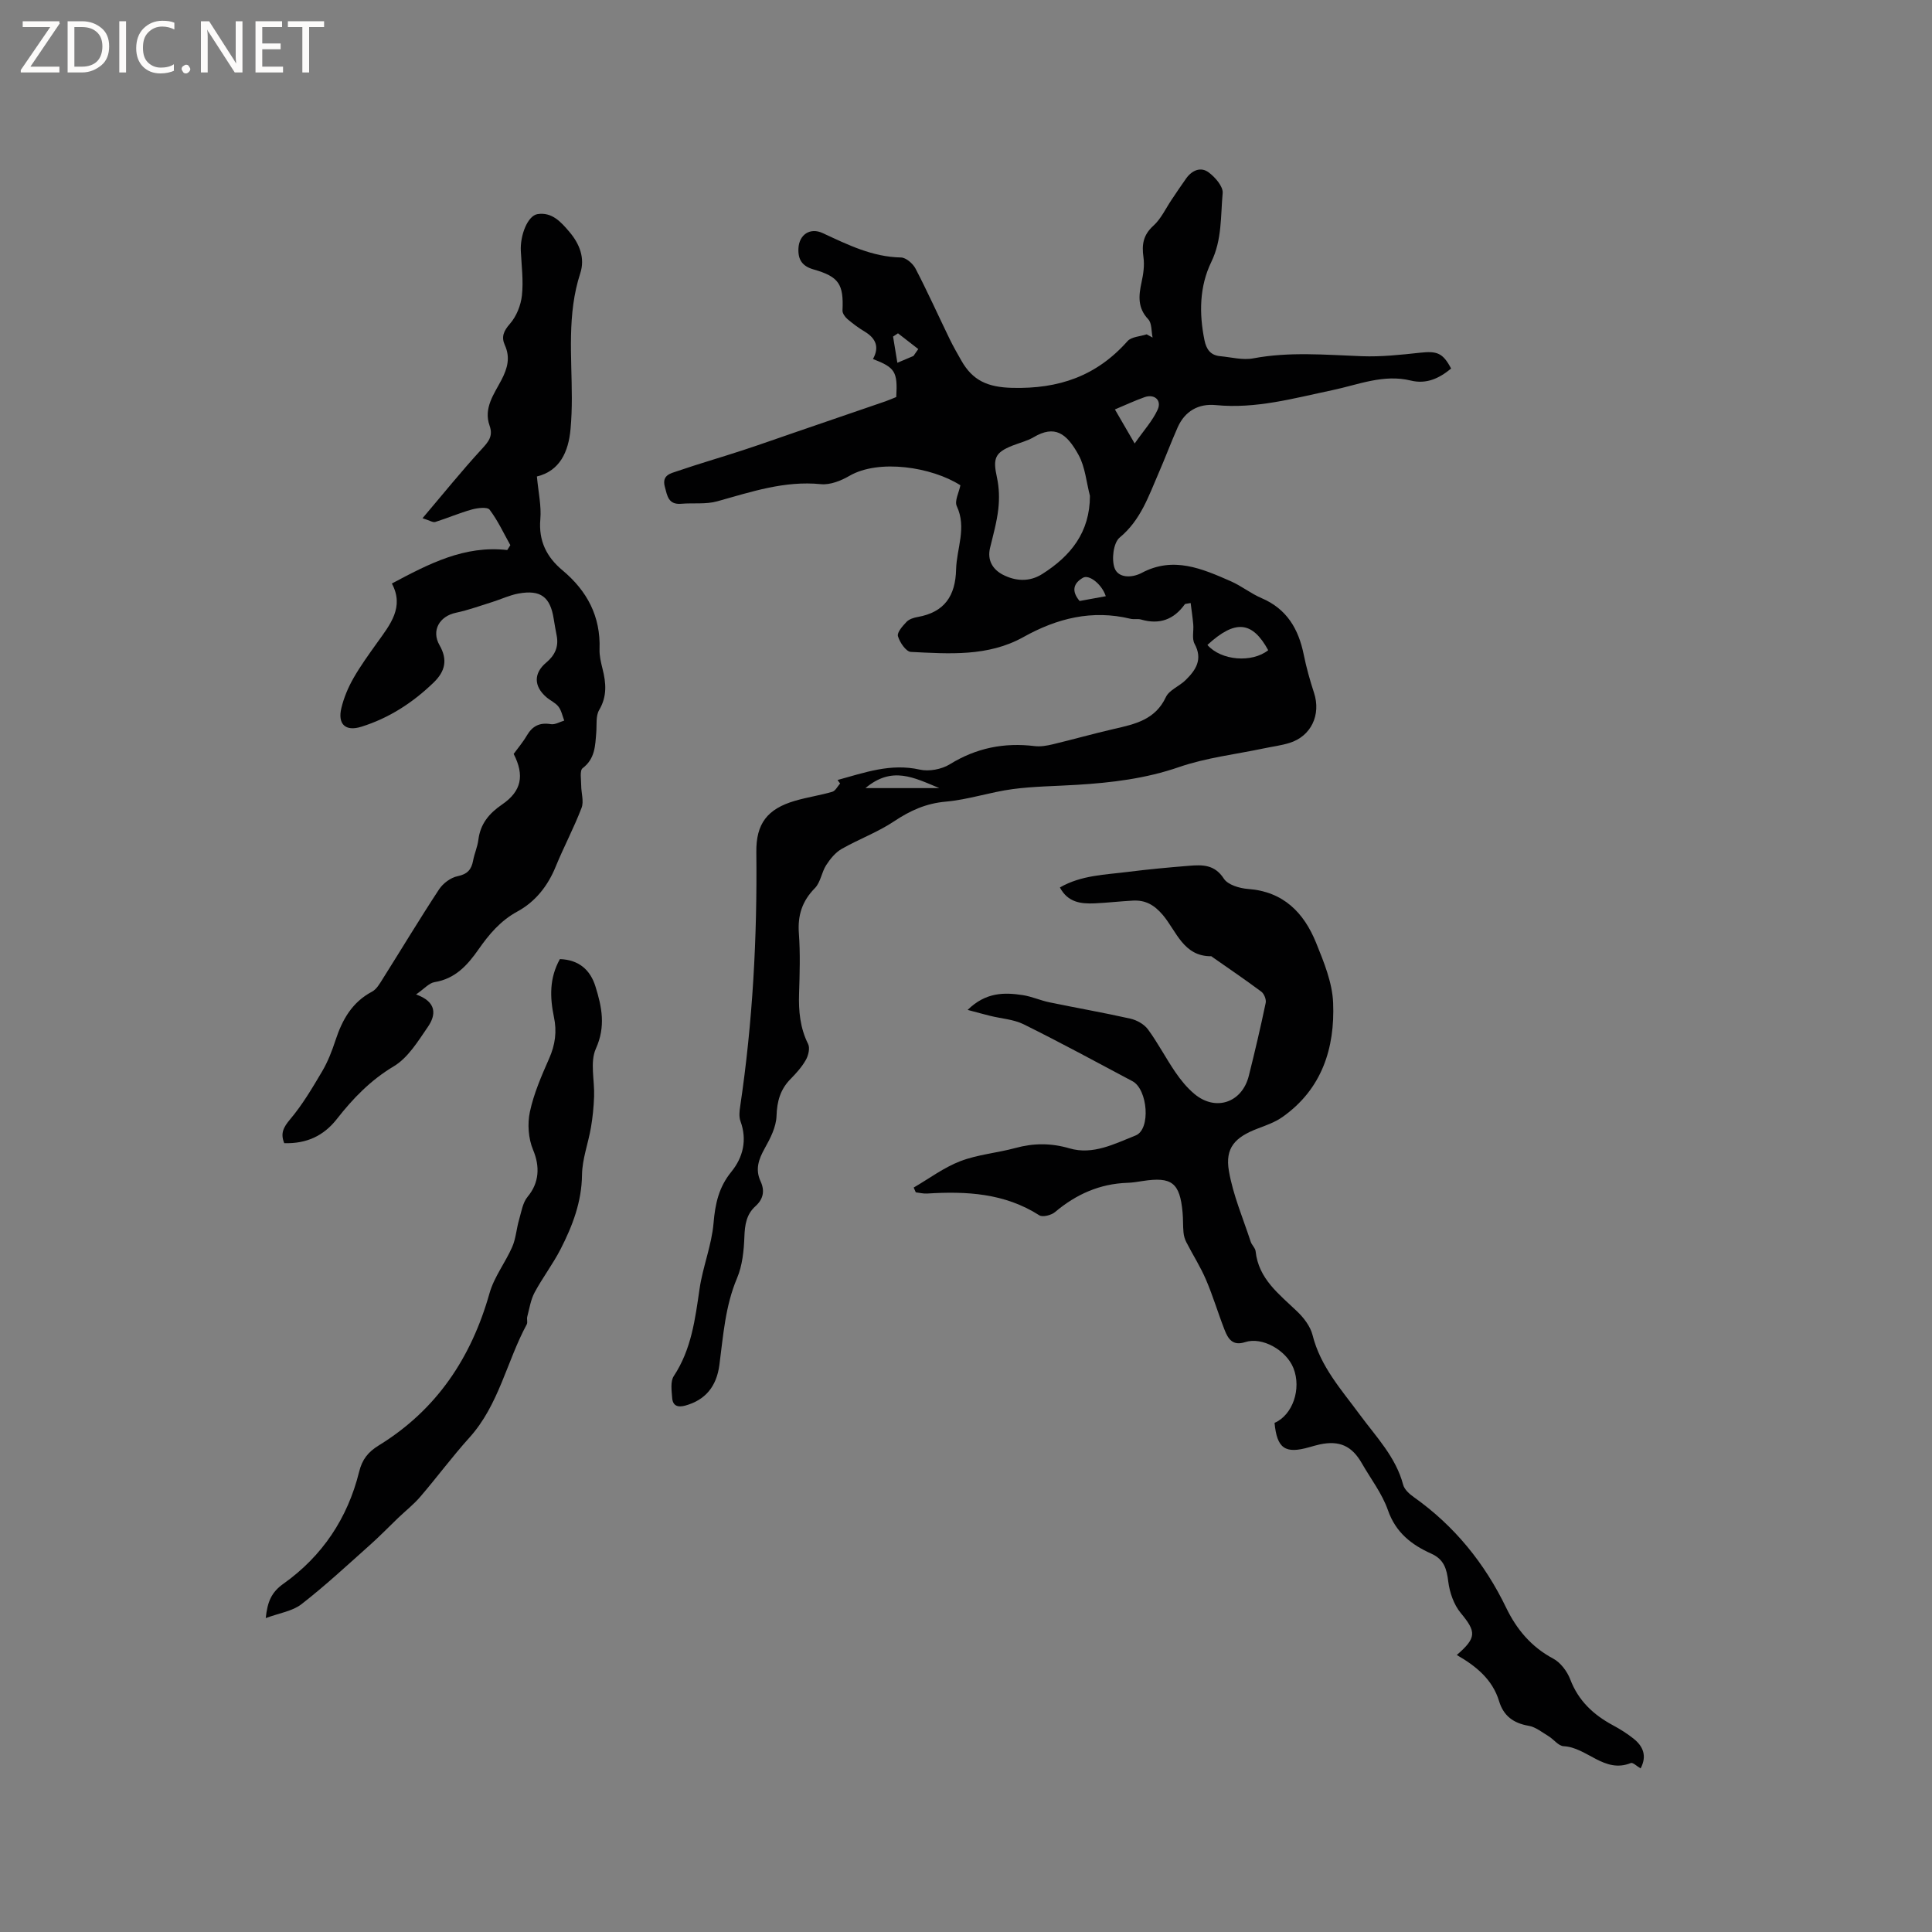
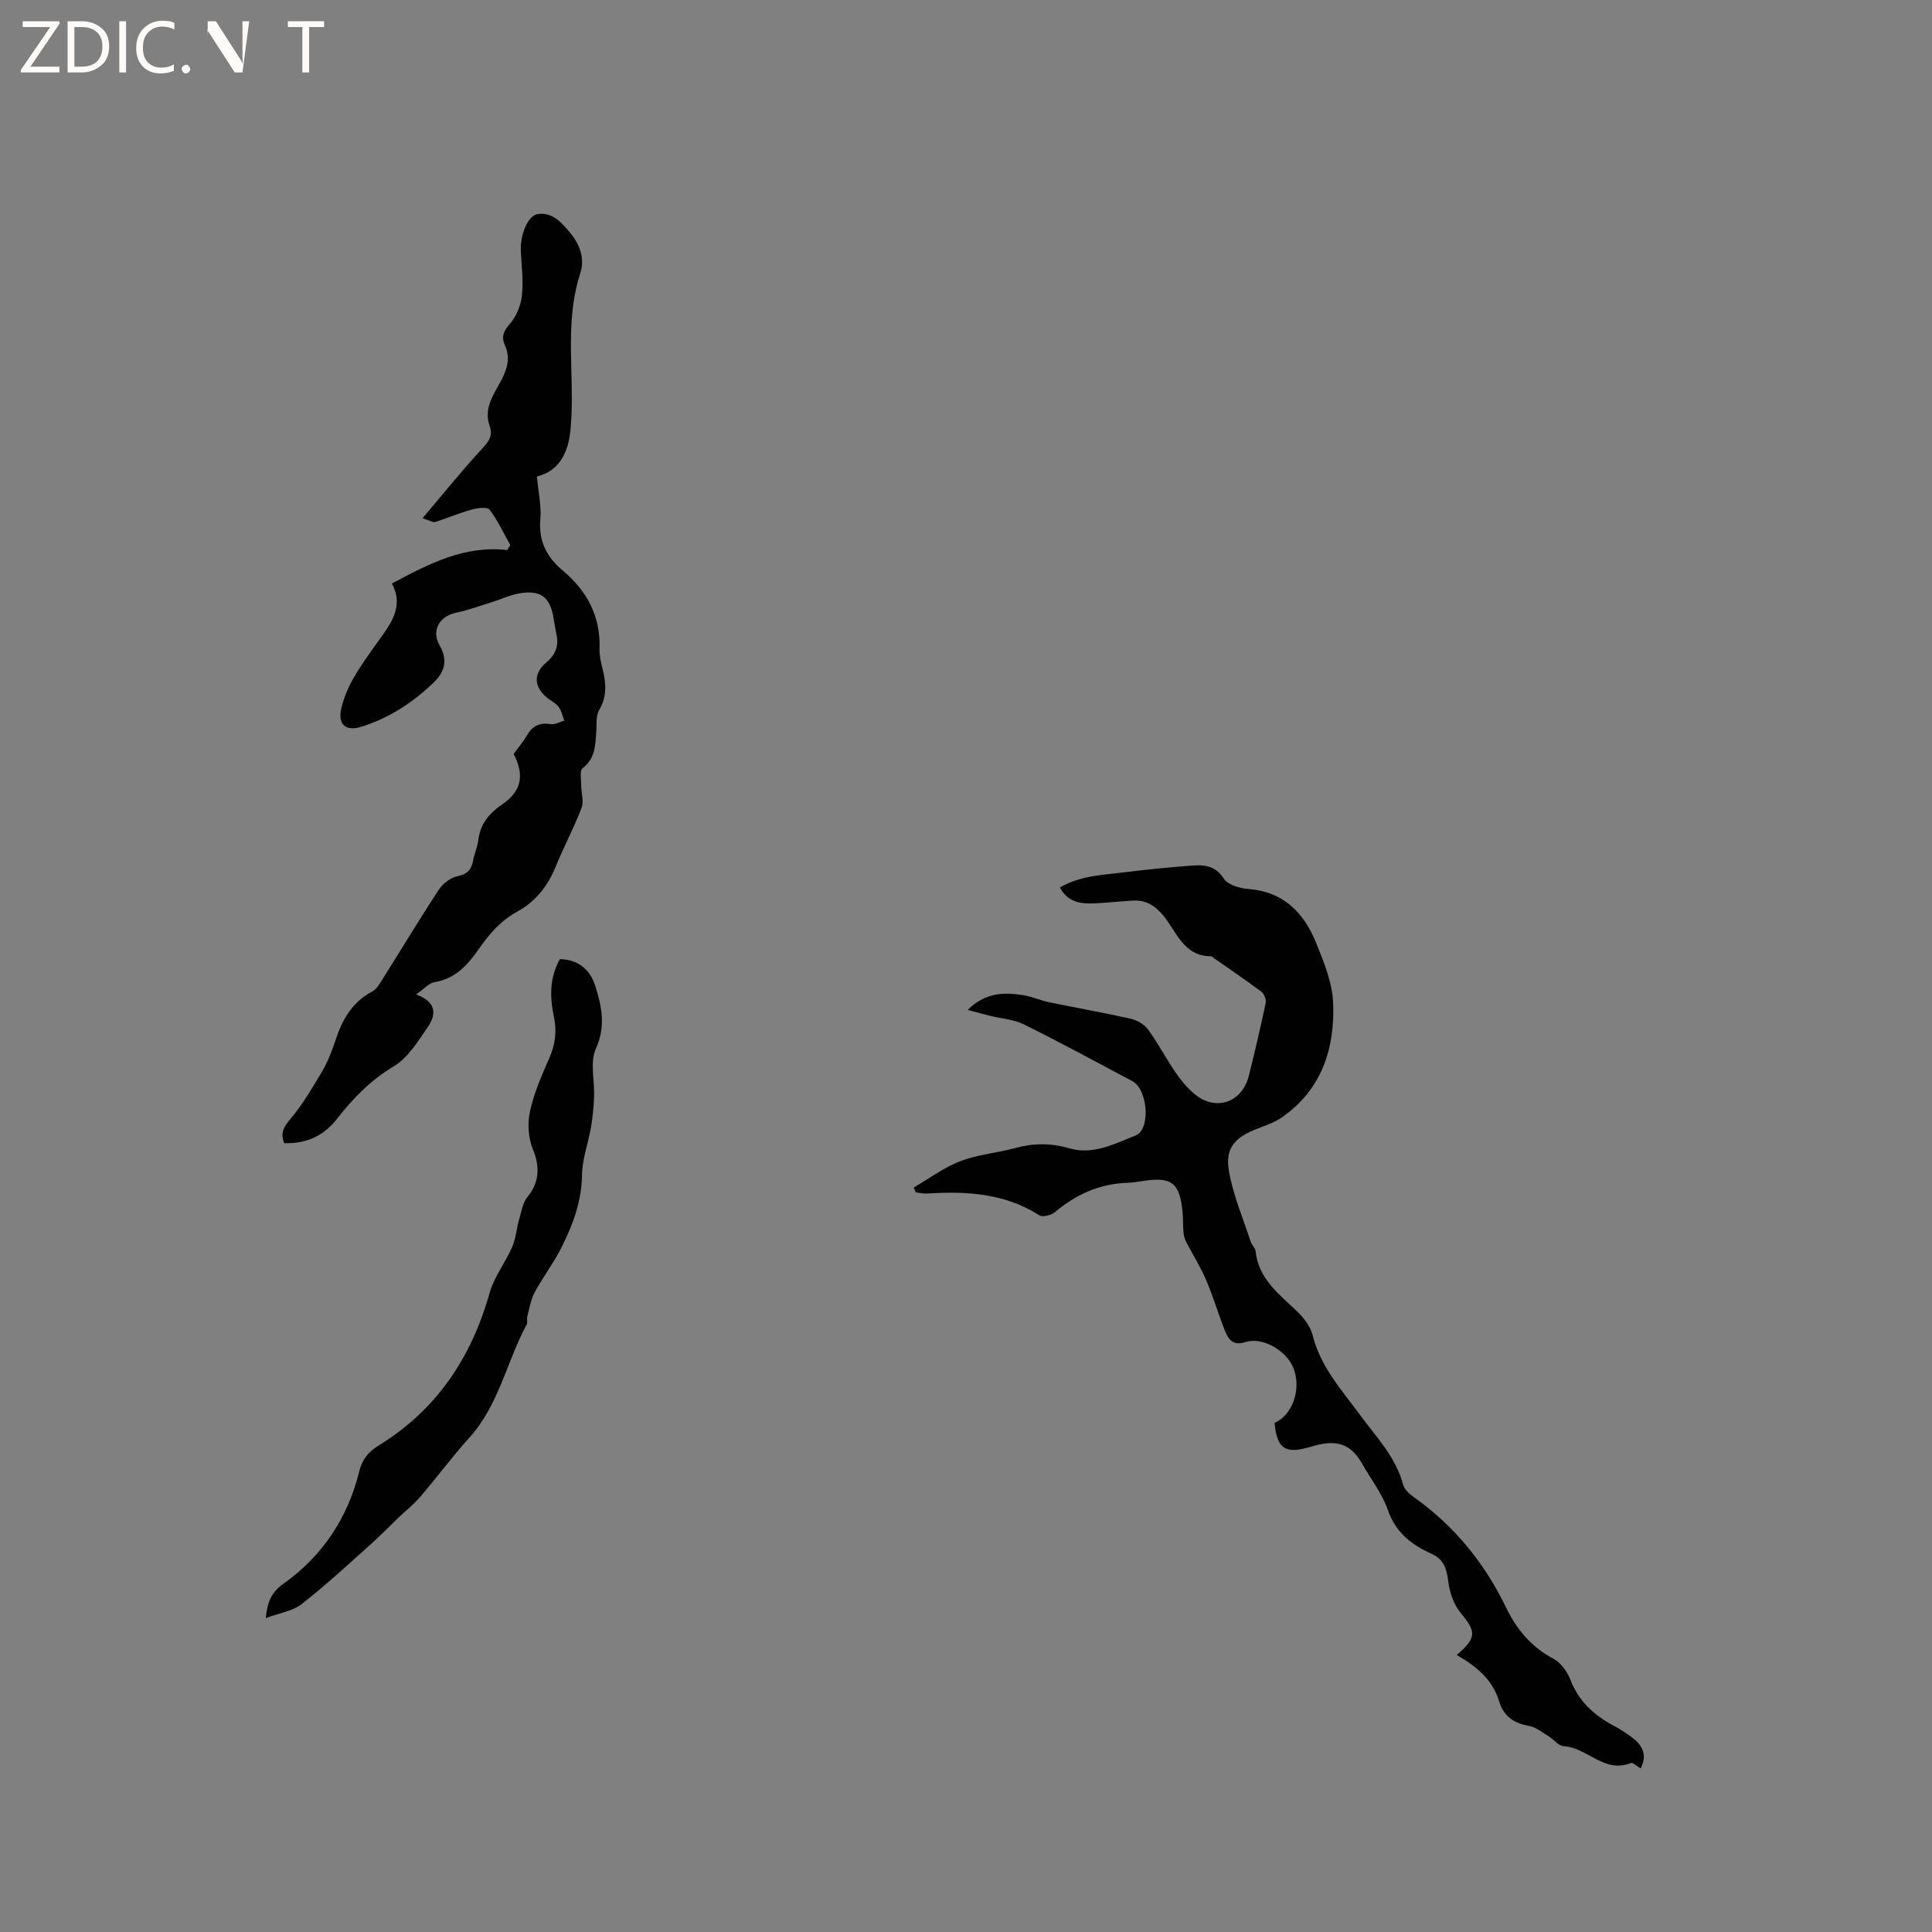
<svg xmlns="http://www.w3.org/2000/svg" enable-background="new 0 0 400 400" viewBox="0 0 400 400">
  <rect x="0" y="0" width="400" height="400" fill="#808080" stroke="none" />
  <g fill="#fcfbfa">
    <path d="m12.4 4.8-6.1 9h6v1.2h-8v-.5l6.1-8.9h-5.7v-1.2h7.6v.4z" />
    <path d="m14 15v-10.6h3c1.6 0 2.9.5 4 1.4s1.6 2.2 1.6 3.8-.5 3-1.6 3.9-2.4 1.5-4 1.5zm1.4-9.4v8.2h1.6c1.3 0 2.4-.4 3.1-1.1s1.1-1.8 1.1-3.1-.4-2.3-1.2-3-1.8-1-3.1-1z" />
    <path d="m26.1 4.4v10.6h-1.4v-10.6z" />
    <path d="m36.1 14.6c-.8.4-1.8.6-2.9.6-1.5 0-2.7-.5-3.6-1.4s-1.4-2.2-1.4-3.8c0-1.7.5-3.1 1.5-4.1s2.3-1.6 3.9-1.6c1 0 1.8.1 2.5.4v1.4c-.8-.4-1.6-.6-2.5-.6-1.2 0-2.1.4-2.9 1.2s-1.1 1.8-1.1 3.2c0 1.3.3 2.3 1 3s1.6 1.1 2.7 1.1c1 0 2-.2 2.7-.7v1.3z" />
    <path d="m37.6 14.3c0-.2.1-.5.3-.6s.4-.3.6-.3c.3 0 .5.1.6.3s.3.4.3.6-.1.4-.3.6-.4.3-.6.3c-.3 0-.5-.1-.6-.3s-.3-.4-.3-.6z" />
-     <path d="m50.2 15h-1.6l-5.3-8.2c-.2-.2-.3-.5-.4-.7 0 .2.1.7.1 1.5v7.4h-1.4v-10.6h1.7l5.2 8.1c.2.4.4.6.4.7 0-.3-.1-.8-.1-1.5v-7.3h1.4z" />
-     <path d="m58.6 15h-5.7v-10.6h5.5v1.2h-4.1v3.4h3.8v1.2h-3.8v3.6h4.3z" />
+     <path d="m50.2 15h-1.6l-5.3-8.2c-.2-.2-.3-.5-.4-.7 0 .2.1.7.1 1.5v7.4v-10.6h1.7l5.2 8.1c.2.4.4.6.4.7 0-.3-.1-.8-.1-1.5v-7.3h1.4z" />
    <path d="m67.1 5.6h-3.1v9.4h-1.4v-9.4h-3v-1.2h7.5z" />
  </g>
-   <path d="m173.41 161.49c5.56-1.52 10.97-3.51 17.02-2.15 1.92.43 4.52-.06 6.21-1.1 5.48-3.39 11.26-4.54 17.57-3.77 1.22.15 2.54-.08 3.75-.37 4.22-1.01 8.4-2.2 12.63-3.17 4.35-1 8.58-1.88 10.79-6.6.69-1.47 2.77-2.24 4.05-3.49 2.13-2.08 3.66-4.3 1.89-7.55-.58-1.07-.15-2.67-.27-4.02-.13-1.46-.35-2.91-.54-4.42-.82.17-1.13.14-1.21.26-2.28 3.19-5.26 4.25-9.04 3.16-.69-.2-1.5.01-2.21-.16-7.94-1.92-15.19-.11-22.17 3.79-7.31 4.08-15.38 3.46-23.3 3.07-.99-.05-2.31-1.98-2.67-3.26-.22-.78.98-2.12 1.79-2.97.54-.56 1.49-.86 2.3-1 5.54-.98 7.82-4.36 7.95-9.85.11-4.35 2.24-8.61.14-13.1-.5-1.07.45-2.81.75-4.32-5.93-3.79-16.9-5.49-22.99-1.94-1.74 1.01-3.99 1.9-5.9 1.71-7.53-.75-14.41 1.59-21.45 3.55-2.35.66-4.96.3-7.45.51-2.68.23-2.9-1.64-3.41-3.54-.64-2.4 1.21-2.75 2.57-3.21 4.49-1.54 9.06-2.85 13.57-4.33 3.81-1.25 7.59-2.6 11.39-3.9 6.03-2.07 12.07-4.13 18.1-6.21.79-.27 1.56-.62 2.29-.91.3-5.24-.22-6.09-4.82-7.87 1.35-2.44.63-4.26-1.69-5.66-1.27-.76-2.47-1.65-3.6-2.61-.5-.43-1.05-1.2-1.02-1.78.25-5.41-.71-6.99-5.97-8.49-2.39-.68-3.27-2.05-3.15-4.38.14-2.82 2.4-4.37 5.02-3.15 5.19 2.41 10.27 4.94 16.21 5.05 1.05.02 2.48 1.27 3.02 2.32 2.49 4.79 4.7 9.71 7.06 14.57.74 1.52 1.58 2.99 2.42 4.46 2.32 4.09 5.38 5.51 10.51 5.64 9.7.25 17.48-2.45 23.89-9.67.82-.92 2.62-.96 3.97-1.41.41.22.81.45 1.22.67-.27-1.29-.13-2.97-.9-3.79-2.24-2.37-1.99-4.89-1.38-7.68.37-1.68.63-3.49.39-5.17-.37-2.6-.06-4.6 2.05-6.51 1.59-1.43 2.55-3.57 3.78-5.39 1-1.48 1.98-2.97 3.02-4.42 1.2-1.67 3.01-2.46 4.65-1.24 1.35 1 3.02 2.92 2.9 4.29-.44 4.77-.11 9.63-2.35 14.25-2.46 5.06-2.55 10.64-1.42 16.19.38 1.87 1.23 3.13 3.23 3.32 2.3.21 4.7.87 6.89.45 7.5-1.41 14.97-.72 22.48-.44 3.98.15 8.01-.29 11.99-.72 3.59-.39 4.76.03 6.48 3.27-2.43 2.01-5.08 3.29-8.35 2.49-5.67-1.38-10.9.87-16.24 1.99-7.97 1.67-15.82 3.91-24.13 3.09-3.57-.35-6.41 1.23-7.91 4.64-1.37 3.09-2.55 6.27-3.9 9.37-2.1 4.81-3.72 9.79-8.09 13.41-1.31 1.08-1.73 4.57-1.04 6.37.78 2.03 3.55 2.04 5.62.94 6.54-3.47 12.49-.86 18.4 1.73 2.22.97 4.17 2.56 6.4 3.51 5.22 2.23 7.64 6.37 8.72 11.67.54 2.67 1.28 5.32 2.13 7.92 1.49 4.54-.58 9-5.09 10.39-1.71.53-3.52.75-5.27 1.12-5.88 1.24-11.94 1.93-17.57 3.87-6.94 2.4-13.98 3.24-21.17 3.68-4.44.28-8.92.3-13.32.89-4.64.62-9.17 2.18-13.81 2.59-4.1.36-7.38 1.85-10.72 4.08-3.38 2.26-7.31 3.69-10.86 5.72-1.29.74-2.36 2.07-3.19 3.35-.95 1.48-1.16 3.56-2.33 4.75-2.66 2.7-3.6 5.66-3.32 9.4.3 4.11.17 8.27.04 12.4-.12 3.65.2 7.13 1.87 10.48.42.83.06 2.36-.46 3.28-.82 1.46-1.99 2.76-3.17 3.96-2.13 2.16-2.81 4.62-2.91 7.68-.08 2.26-1.28 4.62-2.44 6.68-1.26 2.26-2.01 4.34-.86 6.83.9 1.94.59 3.67-1.06 5.15-1.87 1.68-2.2 3.83-2.29 6.29-.11 2.9-.41 5.99-1.53 8.62-2.45 5.8-2.85 11.9-3.65 17.97-.6 4.51-2.95 7.26-7.05 8.4-1.6.44-2.6.02-2.72-1.56-.12-1.52-.4-3.44.33-4.55 3.65-5.53 4.42-11.77 5.34-18.08.67-4.57 2.5-9 2.89-13.57.34-4.01 1.07-7.43 3.69-10.65 2.41-2.96 3.31-6.56 1.89-10.46-.34-.92-.22-2.08-.06-3.09 2.59-17.45 3.54-34.99 3.34-52.61-.07-5.89 2.25-8.97 8.03-10.65 2.53-.74 5.17-1.12 7.7-1.86.65-.19 1.09-1.13 1.62-1.72-.2-.24-.36-.48-.53-.72zm52.25-58.83c-.74-2.83-.98-5.94-2.34-8.44-2.52-4.6-4.97-6.26-9.32-3.7-1.35.79-2.94 1.17-4.41 1.75-3.63 1.45-4.05 2.65-3.18 6.6.46 2.1.52 4.37.28 6.51-.31 2.71-1.06 5.38-1.71 8.05-.63 2.6.6 4.48 2.62 5.54 2.62 1.36 5.52 1.57 8.19-.13 5.89-3.73 9.86-8.62 9.87-16.18zm24.32 30.87c2.86 3.26 9.24 3.75 12.59 1.09-3.3-6.03-6.83-6.39-12.59-1.09zm-15.06-41.71c1.9-2.73 3.71-4.7 4.76-7.01.89-1.96-.68-3.3-2.71-2.58s-3.98 1.63-6.14 2.54c1.32 2.26 2.41 4.15 4.09 7.05zm-55.74 71.35h15.3c-5.26-2.17-9.78-4.64-15.3 0zm49.76-39.73c-.77-2.42-3.42-4.56-4.71-3.83-2 1.14-2.45 2.76-.71 4.82 1.74-.32 3.56-.65 5.42-.99zm-43.02-54.43c-.34.22-.68.45-1.02.67.28 1.69.55 3.39.89 5.43 1.37-.58 2.35-.99 3.33-1.41.33-.48.66-.95 1-1.43-1.41-1.09-2.81-2.17-4.2-3.26z" fill="#010102" />
  <path d="m263.88 294.59c3.75-1.62 5.62-7.04 3.91-11.34-1.48-3.72-6.48-6.53-9.99-5.38-2.59.85-3.54-.68-4.26-2.52-1.35-3.45-2.4-7.02-3.86-10.42-1.14-2.67-2.73-5.14-4.06-7.74-.32-.62-.53-1.35-.59-2.04-.13-1.37-.06-2.76-.19-4.13-.56-6.15-2.23-7.44-8.28-6.5-1.05.16-2.1.34-3.16.37-5.73.2-10.61 2.38-14.96 6.05-.77.65-2.57 1.12-3.27.67-7.18-4.59-15.09-5.01-23.22-4.5-.78.05-1.57-.16-2.35-.25-.14-.33-.29-.66-.43-.99 3.2-1.86 6.24-4.15 9.65-5.46 3.62-1.39 7.63-1.7 11.41-2.73 3.77-1.03 7.38-1.04 11.18.07 4.9 1.44 9.39-.96 13.7-2.66 3.2-1.26 2.51-9.55-.63-11.23-7.48-3.98-14.93-8.02-22.52-11.78-2.09-1.04-4.63-1.18-6.96-1.76-1.35-.33-2.69-.71-4.66-1.23 3.73-3.66 7.55-3.66 11.43-3.06 1.87.29 3.65 1.11 5.51 1.49 5.58 1.16 11.19 2.13 16.75 3.38 1.34.3 2.86 1.16 3.65 2.23 2.06 2.81 3.68 5.94 5.65 8.83 1.12 1.64 2.43 3.25 3.95 4.52 4.37 3.68 9.87 1.84 11.27-3.73 1.26-5.02 2.44-10.06 3.5-15.12.15-.69-.33-1.88-.9-2.31-3.31-2.47-6.73-4.79-10.12-7.16-.09-.06-.17-.18-.26-.18-5.76.04-7.19-5.18-10.01-8.53-1.78-2.1-3.61-3.13-6.2-2.99-2.64.14-5.28.45-7.92.57-2.83.12-5.54-.17-7.2-3.29 4.43-2.56 9.35-2.62 14.12-3.23 4.2-.53 8.42-.92 12.65-1.26 2.74-.22 5.27-.28 7.17 2.66.83 1.29 3.26 2.01 5.03 2.14 7.31.54 11.55 4.91 14.08 11.16 1.61 3.98 3.35 8.22 3.52 12.41.38 9.39-2.32 17.89-10.5 23.65-1.52 1.07-3.37 1.72-5.13 2.39-4.69 1.78-6.77 4-5.95 8.77.86 5 2.93 9.8 4.52 14.67.23.69.94 1.28 1.01 1.96.61 5.75 4.88 8.88 8.61 12.47 1.38 1.32 2.73 3.09 3.18 4.88 1.63 6.54 6 11.34 9.81 16.52 3.37 4.58 7.43 8.72 8.95 14.48.26.99 1.32 1.93 2.23 2.57 8.39 5.95 14.64 13.66 19.1 22.89 2.17 4.49 5.2 8.11 9.74 10.53 1.52.81 2.88 2.63 3.52 4.29 1.69 4.45 4.8 7.33 8.84 9.51 1.49.8 2.94 1.71 4.26 2.76 2.02 1.6 2.82 3.62 1.47 6.17-.76-.44-1.61-1.29-2.03-1.11-5.5 2.22-9.04-3.25-13.92-3.49-1.06-.05-2.03-1.42-3.11-2.07-1.33-.8-2.66-1.9-4.11-2.15-3.14-.54-5.2-2.03-6.13-5.1-1.37-4.52-4.79-7.28-8.76-9.56 4.16-3.6 4.04-4.81.81-8.71-1.42-1.72-2.29-4.23-2.57-6.48-.32-2.63-.88-4.6-3.49-5.78-4.11-1.84-7.39-4.37-9.01-9.03-1.2-3.44-3.56-6.48-5.4-9.7-2.06-3.6-4.64-4.76-8.7-3.9-.72.15-1.43.38-2.15.57-5.04 1.45-6.71.28-7.22-5.03z" fill="#010102" />
  <path d="m111.16 98.65c.3 3.27.95 6.1.71 8.86-.39 4.5 1.32 7.84 4.59 10.57 5.11 4.27 7.91 9.54 7.67 16.33-.05 1.35.29 2.74.62 4.07.74 2.93.97 5.69-.7 8.52-.73 1.24-.47 3.07-.6 4.64-.22 2.74-.23 5.43-2.82 7.4-.64.49-.3 2.35-.3 3.57 0 1.56.59 3.3.08 4.64-1.58 4.14-3.69 8.09-5.37 12.2-1.63 4-4.22 7.25-7.89 9.25-3.52 1.91-5.89 4.73-8.07 7.85-2.3 3.29-4.82 6.09-9.11 6.79-1.16.19-2.16 1.4-3.83 2.55 4.35 1.55 4.15 4.24 2.45 6.71-2.04 2.97-4.12 6.41-7.07 8.17-4.8 2.87-8.44 6.64-11.77 10.9-2.75 3.52-6.32 5.15-10.9 5.01-.81-1.99-.21-3.25 1.22-4.94 2.56-3.03 4.61-6.52 6.64-9.95 1.17-1.99 2.03-4.21 2.75-6.41 1.39-4.24 3.42-7.88 7.57-10.07.94-.5 1.59-1.66 2.2-2.63 3.9-6.18 7.66-12.45 11.68-18.56.82-1.24 2.4-2.42 3.82-2.71 2.04-.42 2.87-1.36 3.22-3.23.27-1.45.91-2.85 1.09-4.3.41-3.31 2.21-5.47 4.9-7.31 4.04-2.76 4.69-6.02 2.41-10.48.89-1.23 1.93-2.44 2.72-3.8 1.16-1.99 2.68-2.75 4.99-2.36.86.14 1.84-.47 2.76-.74-.38-.97-.58-2.09-1.19-2.88-.62-.81-1.69-1.26-2.49-1.95-2.65-2.28-2.69-4.97-.04-7.19 1.79-1.5 2.61-3.27 2.15-5.6-.23-1.14-.42-2.29-.61-3.44-.71-4.54-2.7-6.07-7.27-5.25-1.85.33-3.6 1.18-5.42 1.75-2.52.78-5.01 1.7-7.58 2.24-3.36.71-5.12 3.66-3.37 6.71s1.13 5.44-1.18 7.69c-4.32 4.19-9.27 7.41-15.03 9.2-3.27 1.02-4.92-.54-4.11-3.89.51-2.12 1.39-4.22 2.47-6.12 1.46-2.57 3.22-4.99 4.94-7.4 2.68-3.74 5.67-7.36 3.04-12.25 7.67-4.08 15.02-7.94 23.89-6.93.21-.34.42-.67.64-1.01-1.39-2.48-2.59-5.1-4.29-7.34-.47-.62-2.51-.37-3.69-.04-2.56.71-5.02 1.78-7.57 2.58-.47.15-1.13-.31-2.63-.78 4.28-5.04 8.1-9.79 12.21-14.26 1.41-1.53 2.45-2.7 1.68-4.88-1.31-3.67.93-6.57 2.46-9.51 1.25-2.4 1.85-4.63.69-7.19-.77-1.71-.25-2.93 1.07-4.43 1.34-1.53 2.25-3.82 2.47-5.87.33-3.02-.08-6.12-.23-9.19-.16-3.32 1.44-7.31 3.46-7.63 3-.47 4.87 1.64 6.6 3.68 2.11 2.48 3.27 5.44 2.25 8.56-2.77 8.5-1.75 17.2-1.75 25.85 0 2.12-.07 4.24-.26 6.35-.42 4.84-2.27 8.74-6.97 9.88z" fill="#010102" />
  <path d="m115.92 198.57c3.96.14 6.3 2.26 7.36 5.66 1.32 4.22 2.17 8.28.09 12.88-1.26 2.79-.24 6.59-.37 9.93-.08 2.14-.29 4.29-.65 6.39-.56 3.28-1.81 6.53-1.85 9.81-.07 5.62-1.97 10.56-4.43 15.37-1.59 3.1-3.74 5.91-5.39 8.99-.81 1.51-1.07 3.33-1.52 5.02-.13.5.12 1.15-.1 1.57-4.16 7.71-5.77 16.69-11.88 23.46-3.55 3.93-6.71 8.21-10.16 12.23-1.36 1.59-3.04 2.91-4.57 4.37-1.97 1.89-3.87 3.86-5.91 5.67-4.64 4.14-9.21 8.39-14.11 12.2-1.87 1.46-4.59 1.84-7.41 2.89.35-3.43 1.2-5.37 3.67-7.12 8.04-5.71 13.29-13.57 15.66-23.16.63-2.56 1.84-4.11 4.1-5.49 11.92-7.33 19.12-18.11 22.9-31.49.95-3.37 3.27-6.33 4.7-9.59.76-1.74.87-3.75 1.41-5.6.48-1.64.75-3.55 1.78-4.79 2.42-2.9 2.57-6.27 1.13-9.7-.98-2.34-1.2-5.39-.66-7.89.81-3.79 2.41-7.45 3.98-11.02 1.26-2.84 1.64-5.6.99-8.62-.83-4.03-.97-8.01 1.24-11.97z" fill="#010102" />
</svg>